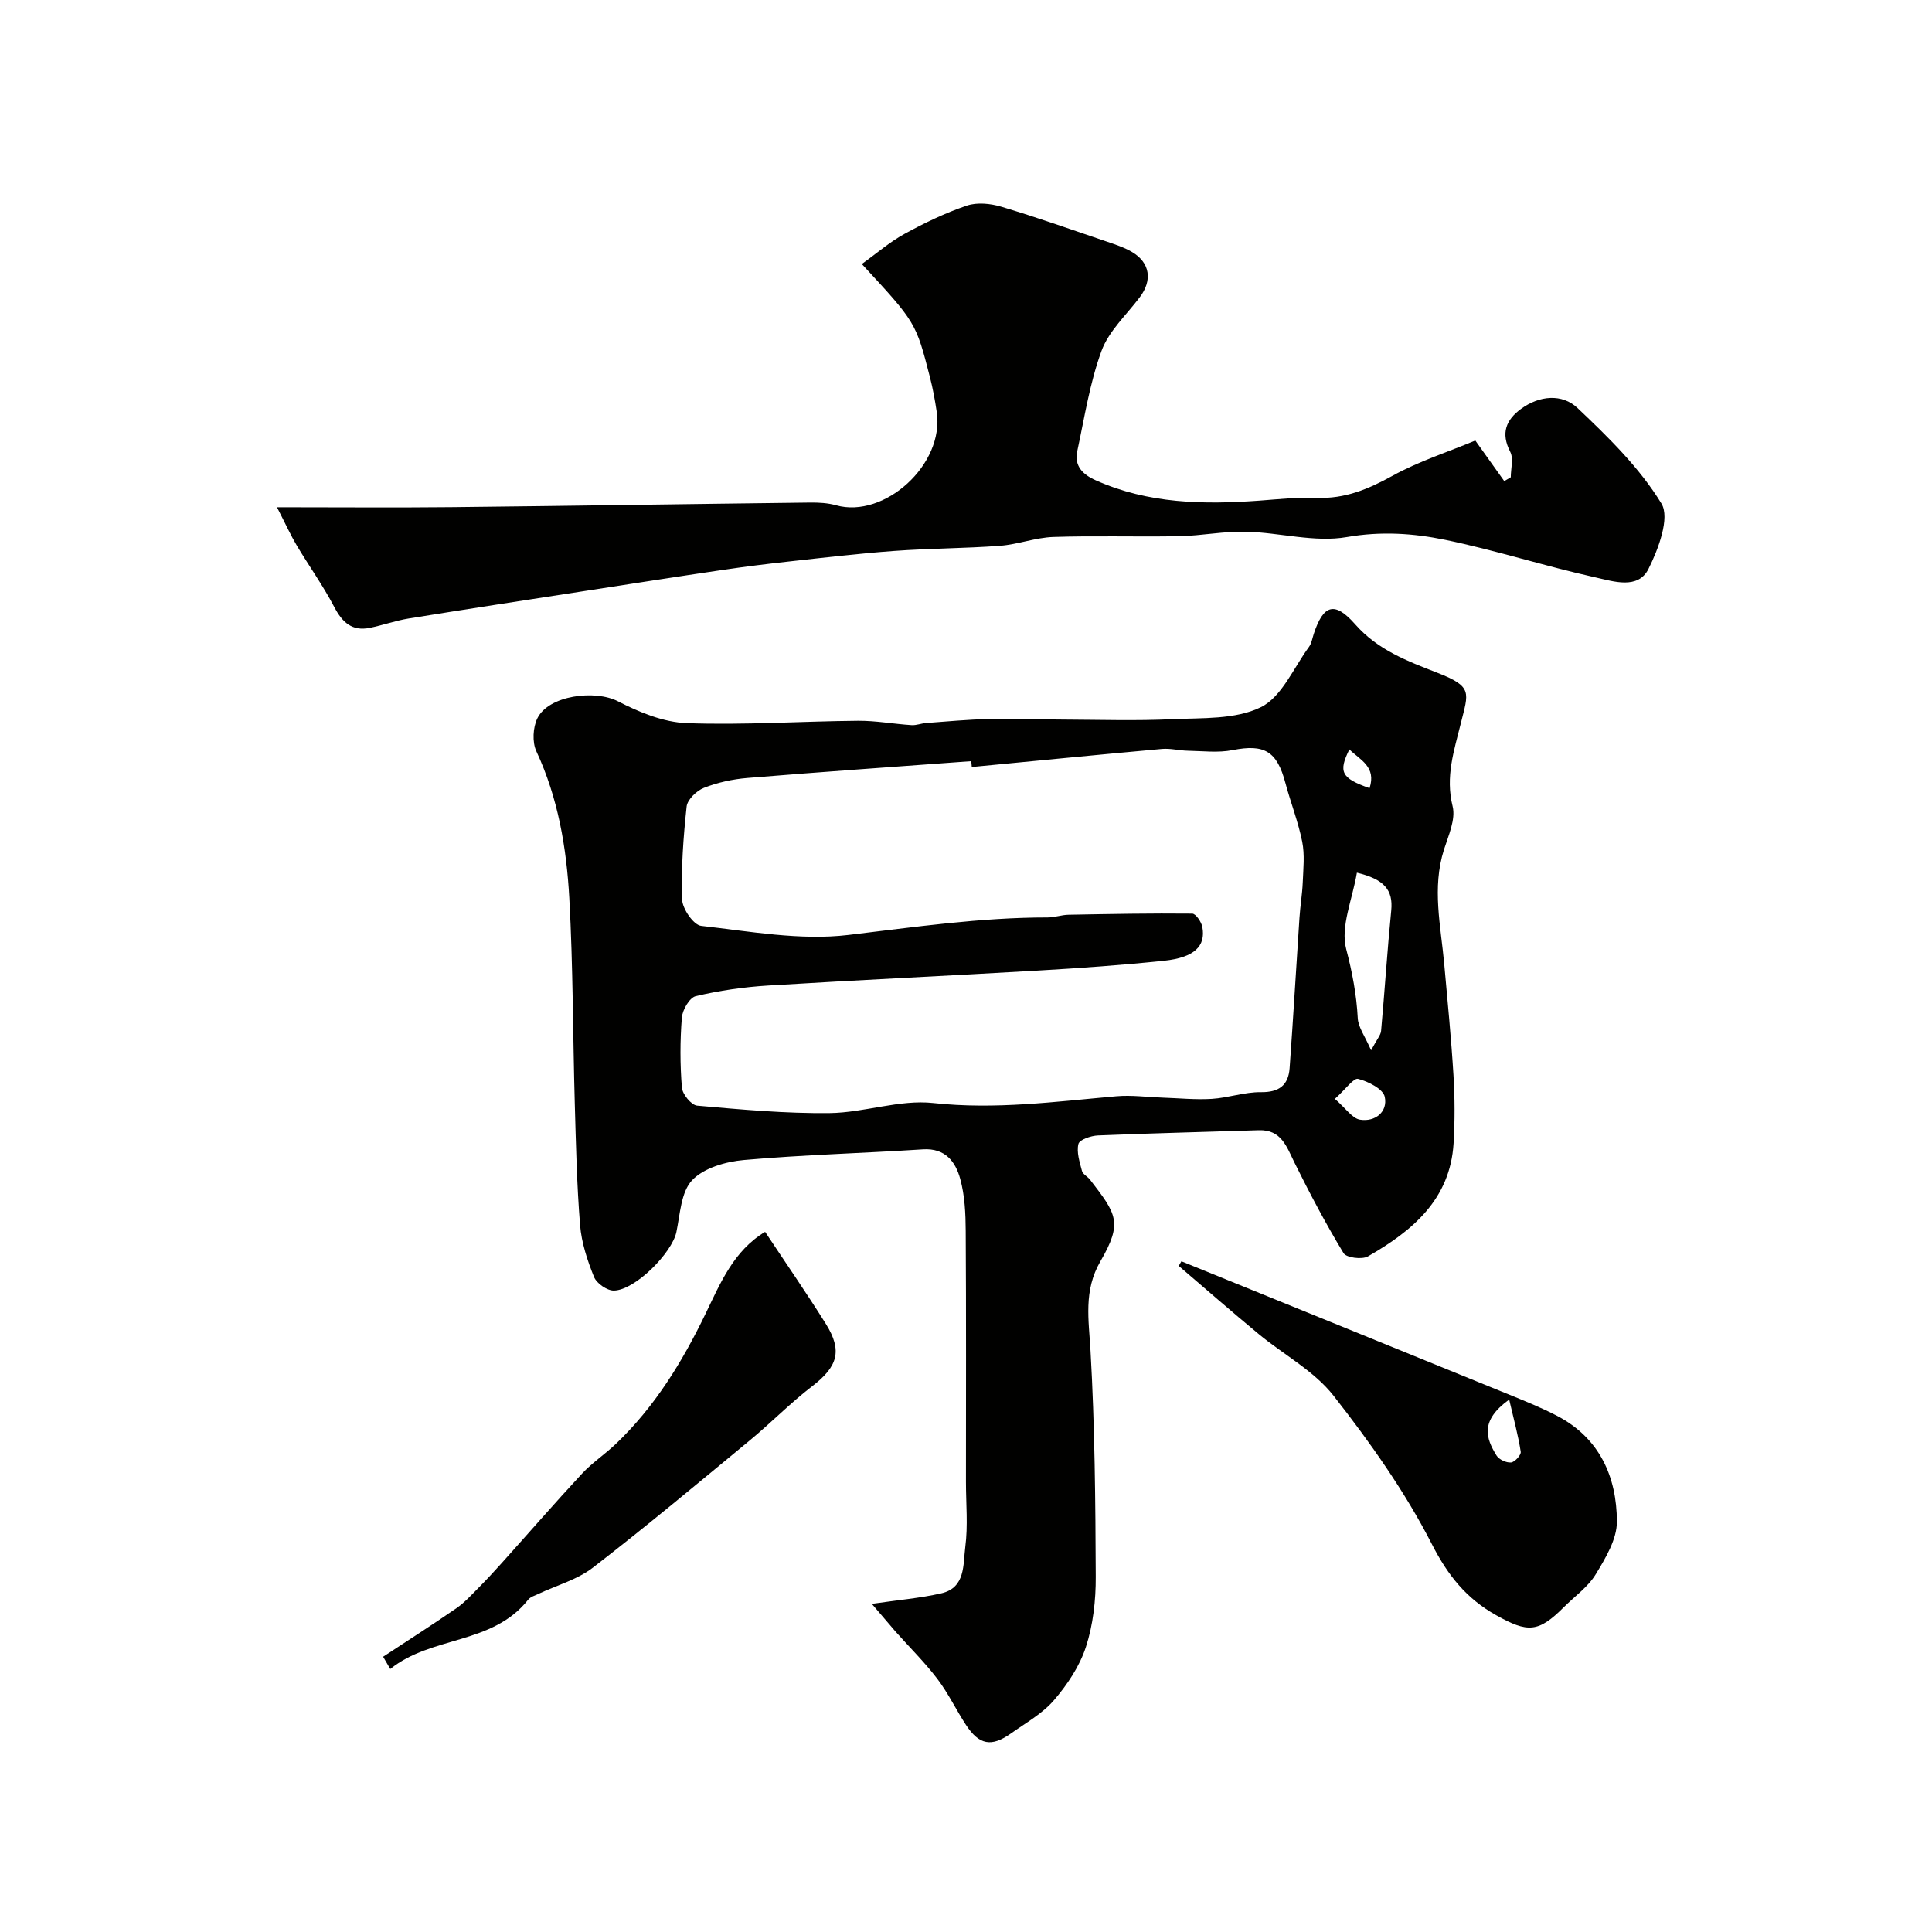
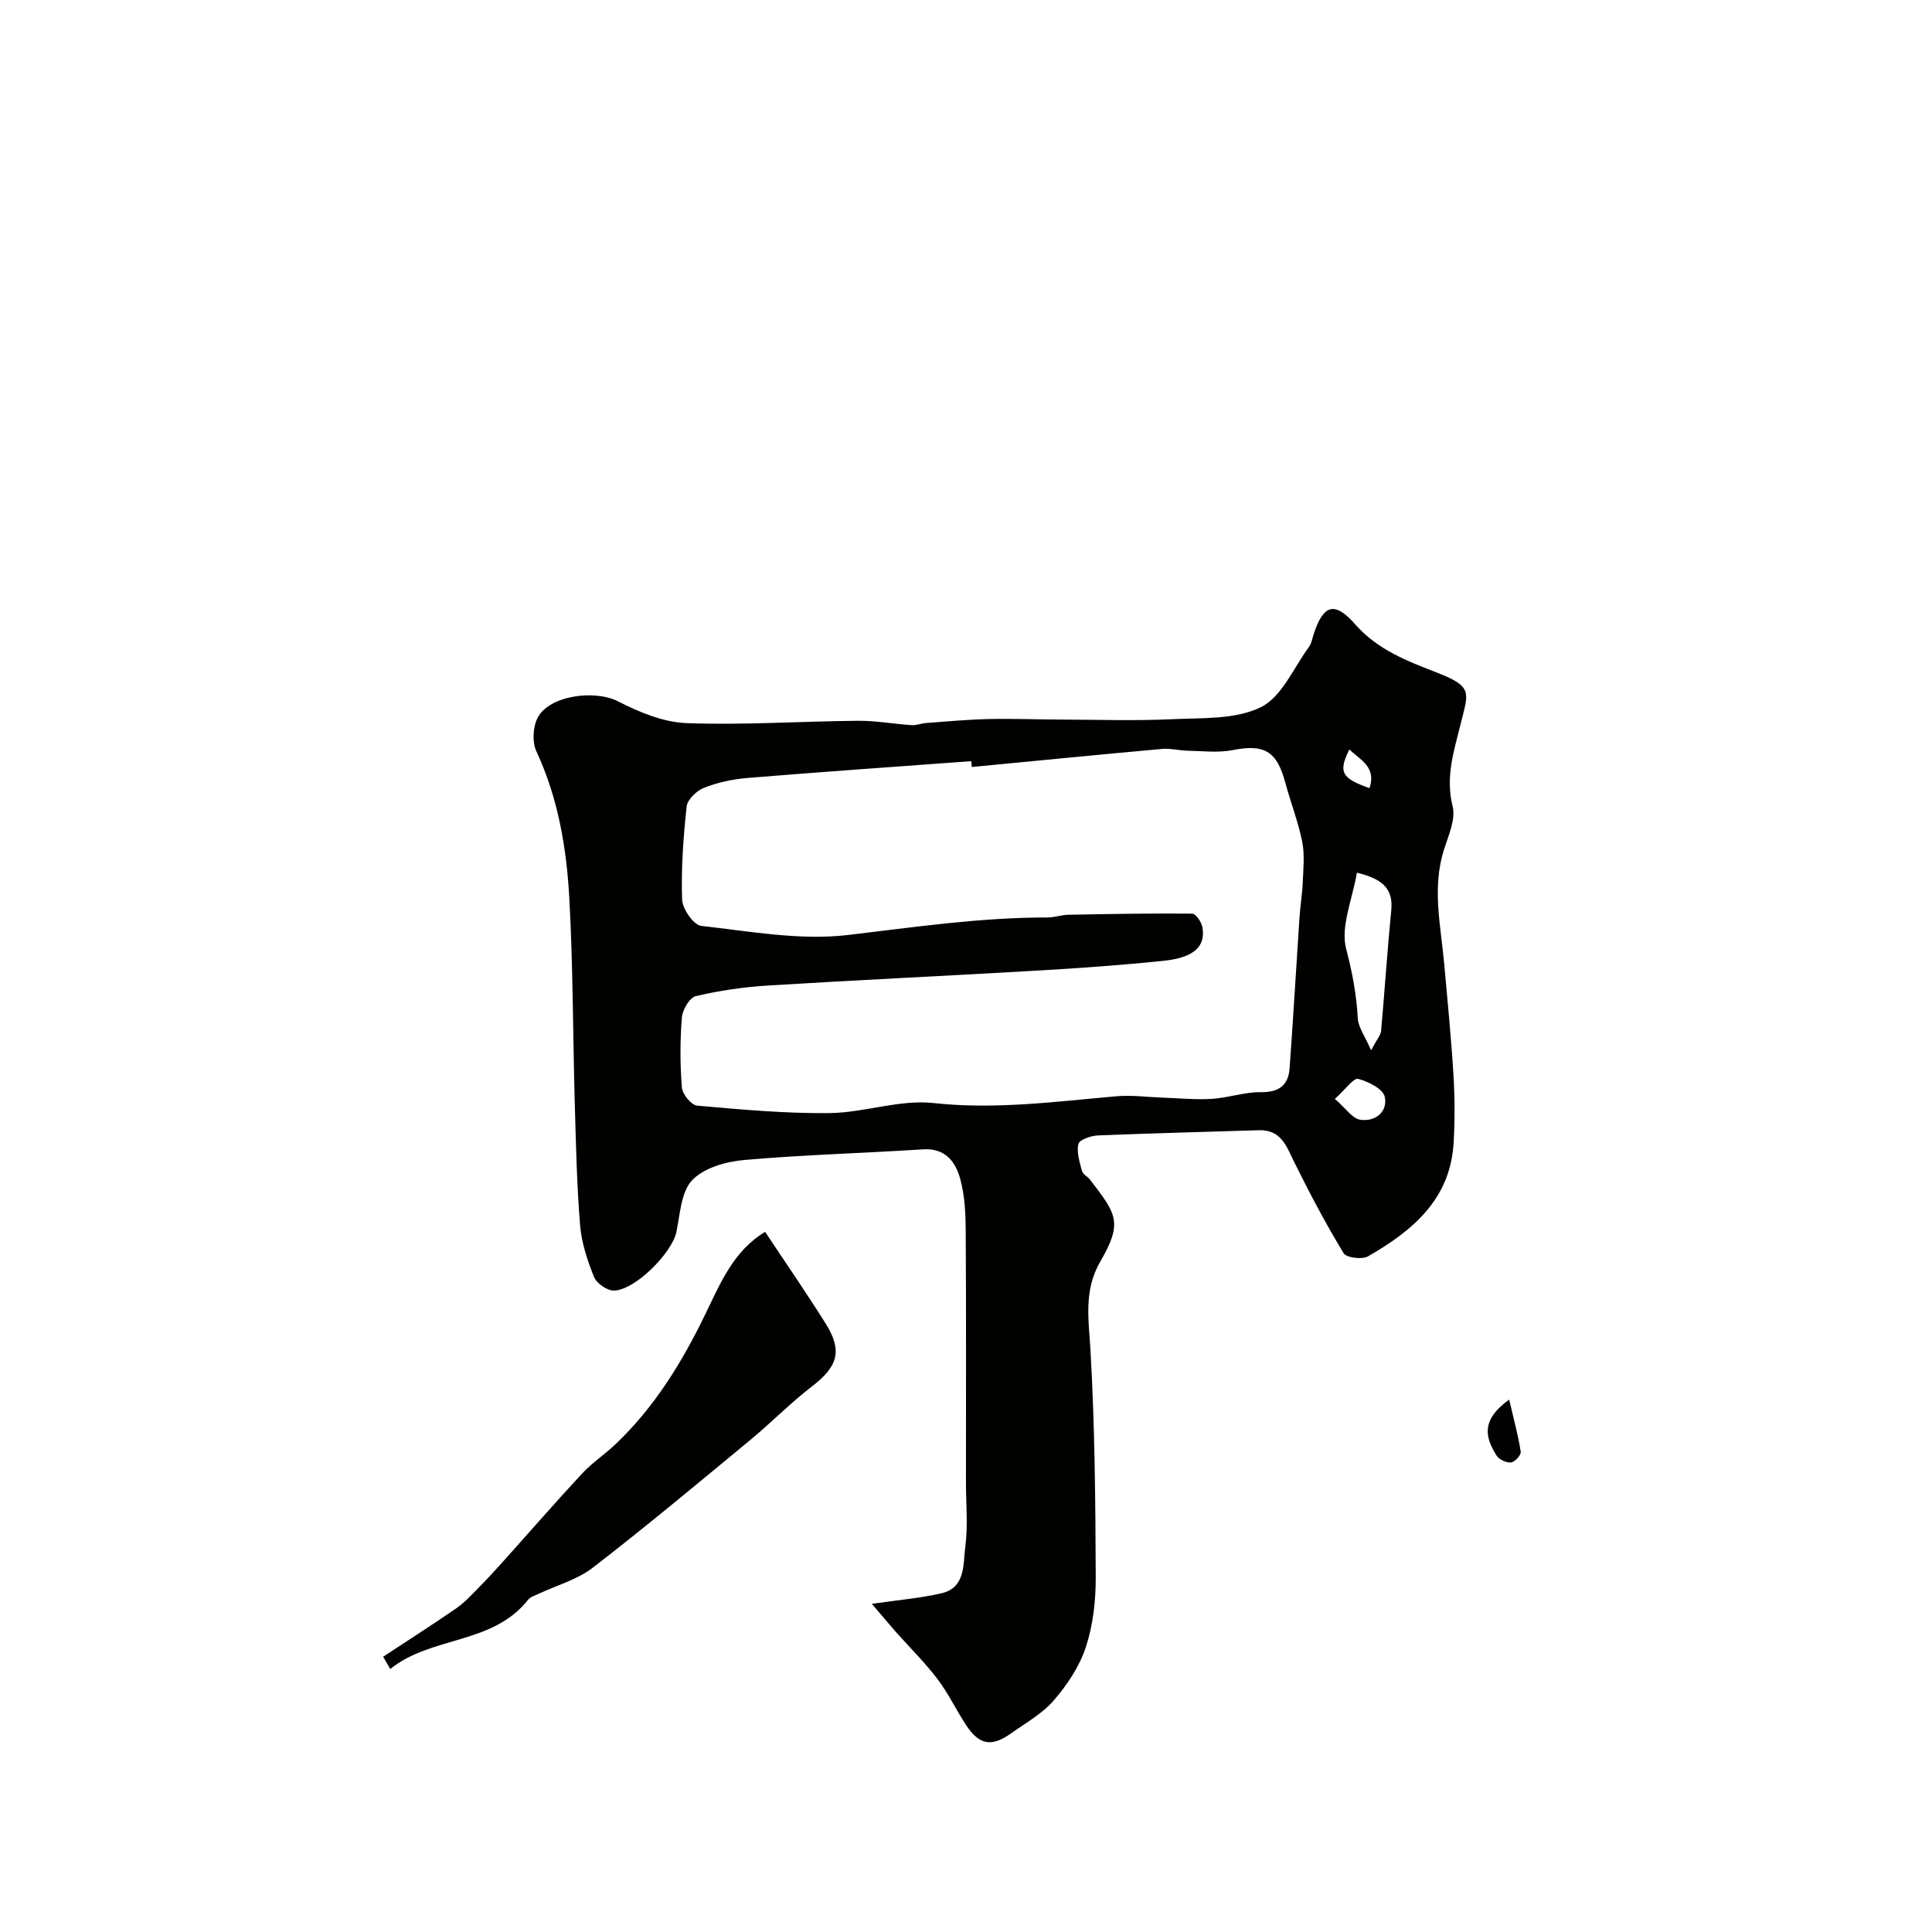
<svg xmlns="http://www.w3.org/2000/svg" enable-background="new 0 0 400 400" viewBox="0 0 400 400">
  <g fill="#010100">
    <path d="m180.5 332.06c5.44-.8 9.99-1.17 14.39-2.18 5.05-1.16 4.49-5.99 4.96-9.58.58-4.42.14-8.98.14-13.48 0-17.33.06-34.65-.05-51.98-.02-3.59-.19-7.31-1.13-10.74-.97-3.57-3.09-6.44-7.73-6.14-12.36.8-24.75 1.12-37.07 2.21-3.75.33-8.3 1.64-10.71 4.18-2.31 2.44-2.49 7.02-3.26 10.73-.89 4.29-8.52 12.03-12.93 12.12-1.4.03-3.58-1.48-4.12-2.81-1.38-3.42-2.59-7.08-2.89-10.73-.68-8.4-.86-16.85-1.1-25.29-.4-14.14-.35-28.31-1.13-42.43-.58-10.43-2.32-20.73-6.83-30.41-.87-1.88-.71-4.93.22-6.82 2.35-4.77 11.93-5.96 16.69-3.51 4.4 2.27 9.44 4.35 14.28 4.52 11.78.43 23.6-.39 35.4-.49 3.69-.03 7.39.66 11.09.9 1.01.07 2.03-.37 3.06-.44 4.29-.31 8.59-.73 12.89-.82 5.15-.11 10.31.1 15.47.11 7.53.03 15.07.28 22.58-.08 6.2-.29 13.06.1 18.32-2.48 4.33-2.12 6.77-8.13 9.96-12.47.55-.75.7-1.81 1.01-2.74 1.99-6.05 4.32-6.79 8.59-1.93 4.67 5.31 10.81 7.6 17.04 10.03 7.33 2.86 6.39 4.06 4.82 10.39-1.42 5.76-3.24 11.08-1.71 17.24.67 2.69-.87 6.06-1.8 8.99-2.5 7.92-.65 15.76.06 23.64.69 7.69 1.45 15.38 1.92 23.08.28 4.67.3 9.39.02 14.06-.71 11.65-8.56 18.15-17.73 23.41-1.23.7-4.47.28-5.05-.67-3.67-6.06-6.99-12.34-10.14-18.7-1.65-3.33-2.71-6.91-7.43-6.75-11.09.36-22.19.62-33.28 1.08-1.44.06-3.81.86-4.04 1.75-.43 1.71.25 3.76.73 5.6.18.7 1.17 1.15 1.67 1.81 5.44 7.08 6.85 8.81 2.15 16.9-3.54 6.09-2.41 12.11-2.05 18.56.89 15.56 1.02 31.18 1.08 46.78.02 4.85-.54 9.91-2.03 14.49-1.3 4-3.85 7.82-6.63 11.05-2.4 2.79-5.84 4.7-8.91 6.88-4.02 2.85-6.56 2.38-9.27-1.74-2.06-3.13-3.68-6.58-5.94-9.55-2.63-3.46-5.76-6.54-8.66-9.8-1.45-1.69-2.89-3.4-4.92-5.75zm20.7-173.26c-.04-.4-.07-.8-.11-1.21-15.45 1.14-30.91 2.21-46.35 3.48-3.05.25-6.16.93-8.99 2.04-1.52.59-3.43 2.43-3.59 3.87-.69 6.38-1.15 12.83-.94 19.23.06 1.95 2.37 5.3 3.94 5.48 10.14 1.14 20.53 3.07 30.5 1.88 13.73-1.63 27.36-3.63 41.22-3.62 1.46 0 2.91-.54 4.38-.56 8.53-.16 17.06-.32 25.59-.23.73.01 1.88 1.71 2.08 2.76.75 3.98-1.68 6.33-7.91 6.99-8.67.91-17.37 1.52-26.07 2.03-18.63 1.09-37.27 1.95-55.9 3.1-5.04.31-10.1 1.04-15 2.2-1.28.3-2.76 2.84-2.88 4.46-.38 4.8-.38 9.67.01 14.47.11 1.38 1.95 3.63 3.15 3.74 9.14.81 18.31 1.65 27.47 1.54 7.16-.09 14.44-2.84 21.42-2.08 12.82 1.4 25.29-.29 37.9-1.4 3.14-.28 6.34.17 9.52.28 3.42.11 6.85.47 10.25.26 3.41-.21 6.78-1.43 10.16-1.39 3.76.05 5.69-1.43 5.95-4.96.75-10.37 1.35-20.75 2.04-31.13.16-2.46.58-4.9.68-7.36.11-2.8.43-5.69-.11-8.39-.82-4.12-2.39-8.09-3.48-12.17-1.76-6.62-4.37-8.1-10.93-6.81-2.98.59-6.16.19-9.25.13-1.8-.03-3.62-.53-5.4-.37-13.14 1.19-26.25 2.48-39.35 3.74zm79.73 21.88c-.94 5.59-3.43 11.18-2.22 15.79 1.26 4.81 2.14 9.42 2.4 14.34.1 1.88 1.48 3.68 2.76 6.64 1.24-2.34 1.99-3.14 2.07-4 .75-8.31 1.28-16.64 2.1-24.94.42-4.25-1.45-6.47-7.11-7.83zm-4.56 46.83c2.29 1.98 3.61 4.06 5.22 4.31 3.14.5 5.77-1.64 5.11-4.73-.34-1.63-3.4-3.18-5.51-3.72-.93-.25-2.53 2.09-4.82 4.14zm7.18-64.33c1.45-4.45-1.94-5.83-4.18-8.02-2.3 4.67-1.69 5.95 4.18 8.02z" />
-     <path d="m178.43 54.66c3.11-2.23 5.79-4.57 8.83-6.23 4.14-2.27 8.45-4.35 12.91-5.86 2.13-.72 4.91-.44 7.15.23 7.29 2.18 14.47 4.72 21.68 7.17 1.84.63 3.75 1.24 5.4 2.22 3.73 2.22 4.22 5.87 1.56 9.37-2.75 3.64-6.4 6.98-7.91 11.1-2.43 6.63-3.51 13.76-5.01 20.72-.67 3.12 1.13 4.87 3.84 6.07 10.87 4.85 22.29 5.04 33.85 4.2 3.95-.29 7.93-.74 11.87-.58 5.84.24 10.71-1.8 15.72-4.57 5.38-2.97 11.34-4.88 17.13-7.29 2.01 2.83 4 5.62 5.99 8.4.45-.27.9-.53 1.35-.8 0-1.78.61-3.87-.12-5.28-1.98-3.85-.87-6.6 2.25-8.88 3.81-2.78 8.5-3.19 11.69-.17 6.38 6.04 12.86 12.38 17.37 19.77 1.8 2.95-.63 9.44-2.69 13.55-2.16 4.3-7.27 2.56-10.89 1.76-10.46-2.31-20.71-5.64-31.2-7.8-6.62-1.36-13.29-1.8-20.35-.57-6.67 1.16-13.87-.93-20.85-1.11-4.6-.12-9.22.84-13.84.93-8.69.17-17.39-.13-26.07.16-3.7.12-7.35 1.55-11.07 1.83-7.27.54-14.59.53-21.86 1.06-7.2.52-14.38 1.37-21.56 2.16-4.72.52-9.43 1.1-14.13 1.8-9.37 1.38-18.73 2.84-28.09 4.29-12.26 1.89-24.52 3.76-36.76 5.74-2.72.44-5.35 1.39-8.06 1.94-3.67.74-5.68-1.13-7.35-4.31-2.3-4.4-5.22-8.48-7.77-12.75-1.22-2.05-2.21-4.24-4.09-7.91 12.92 0 24.49.1 36.07-.02 24.77-.26 49.54-.66 74.3-.95 1.8-.02 3.67.08 5.38.56 9.97 2.8 22.48-8.4 20.84-19.33-.36-2.42-.8-4.84-1.41-7.2-2.91-11.35-2.94-11.35-14.1-23.42z" />
-     <path d="m244.6 261.14c22.53 9.16 45.07 18.31 67.6 27.5 3.44 1.4 6.91 2.79 10.2 4.51 8.78 4.59 12.32 12.59 12.36 21.85.02 3.67-2.35 7.59-4.39 10.95-1.6 2.63-4.35 4.55-6.59 6.79-5.27 5.27-7.46 5.36-14.04 1.66-6.14-3.45-9.95-8.18-13.27-14.67-5.58-10.9-12.8-21.1-20.38-30.77-4.04-5.15-10.35-8.5-15.52-12.78-5.57-4.61-11.02-9.38-16.52-14.08.16-.32.35-.64.55-.96zm67.86 28.63c-6.12 4.39-4.8 8.05-2.62 11.58.51.83 2.03 1.53 3 1.44.77-.07 2.11-1.54 2.01-2.21-.5-3.3-1.4-6.54-2.39-10.81z" />
+     <path d="m244.6 261.14zm67.86 28.63c-6.12 4.39-4.8 8.05-2.62 11.58.51.83 2.03 1.53 3 1.44.77-.07 2.11-1.54 2.01-2.21-.5-3.3-1.4-6.54-2.39-10.81z" />
    <path d="m79.32 343.01c5.07-3.34 10.19-6.6 15.18-10.05 1.7-1.18 3.13-2.77 4.61-4.26 1.63-1.64 3.2-3.35 4.75-5.07 5.55-6.18 10.99-12.45 16.64-18.53 2.11-2.27 4.77-4.02 7.03-6.18 8.03-7.66 13.73-16.96 18.52-26.87 3.1-6.41 5.84-13.09 12.36-17.01 4.35 6.57 8.61 12.72 12.57 19.05 3.51 5.62 2.44 8.87-2.87 12.95-4.48 3.44-8.46 7.53-12.83 11.14-10.76 8.89-21.48 17.85-32.53 26.38-3.25 2.51-7.53 3.67-11.33 5.46-.72.34-1.61.6-2.07 1.18-7.41 9.37-20.02 7.46-28.55 14.35-.49-.84-.99-1.69-1.48-2.54z" />
  </g>
</svg>